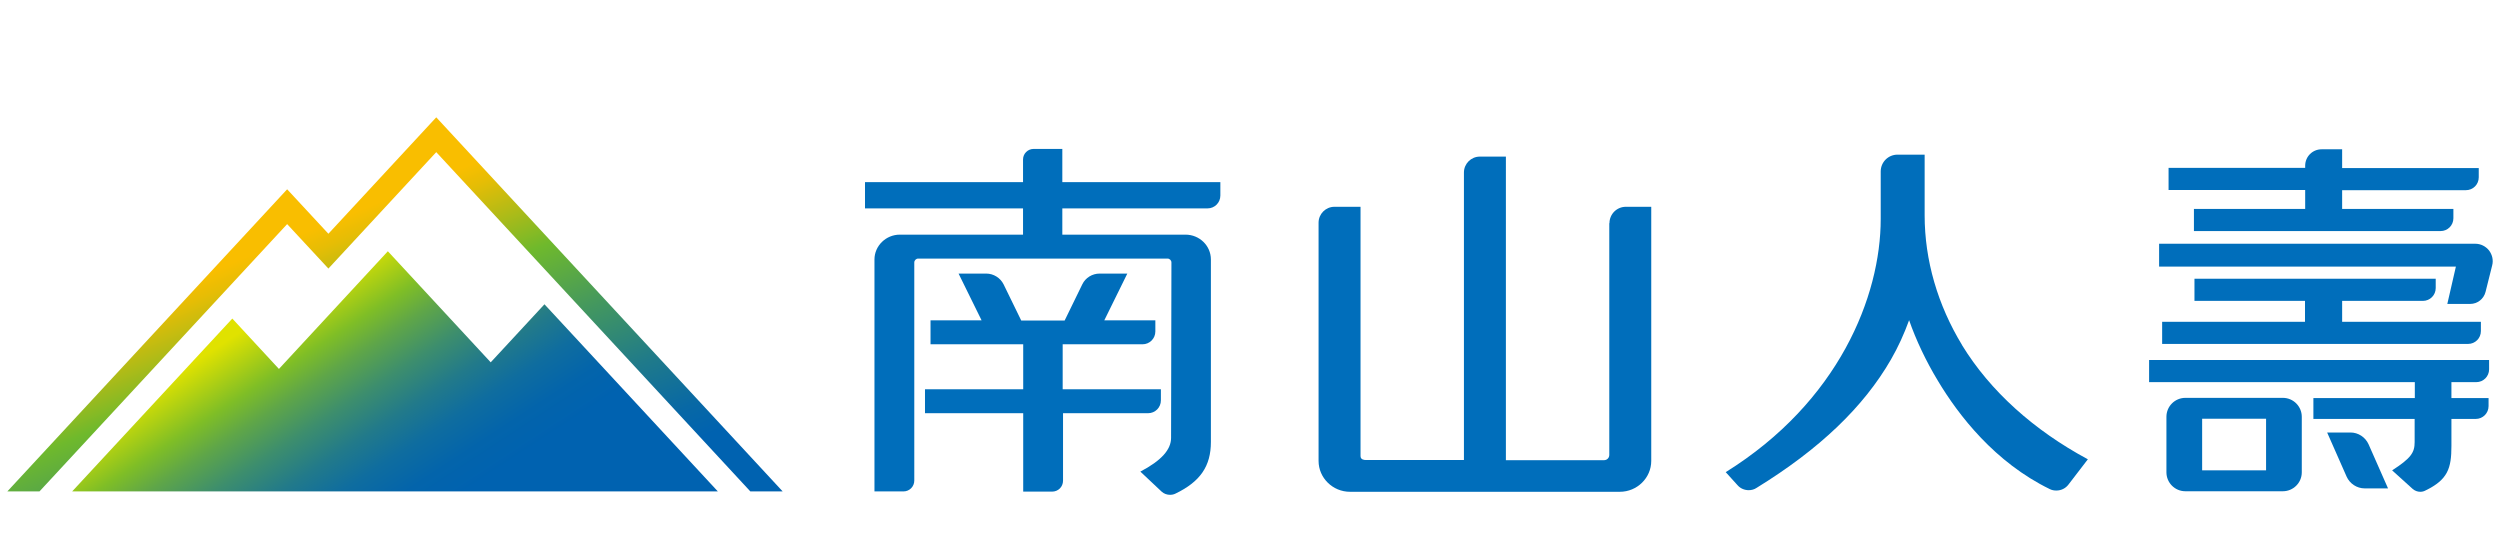
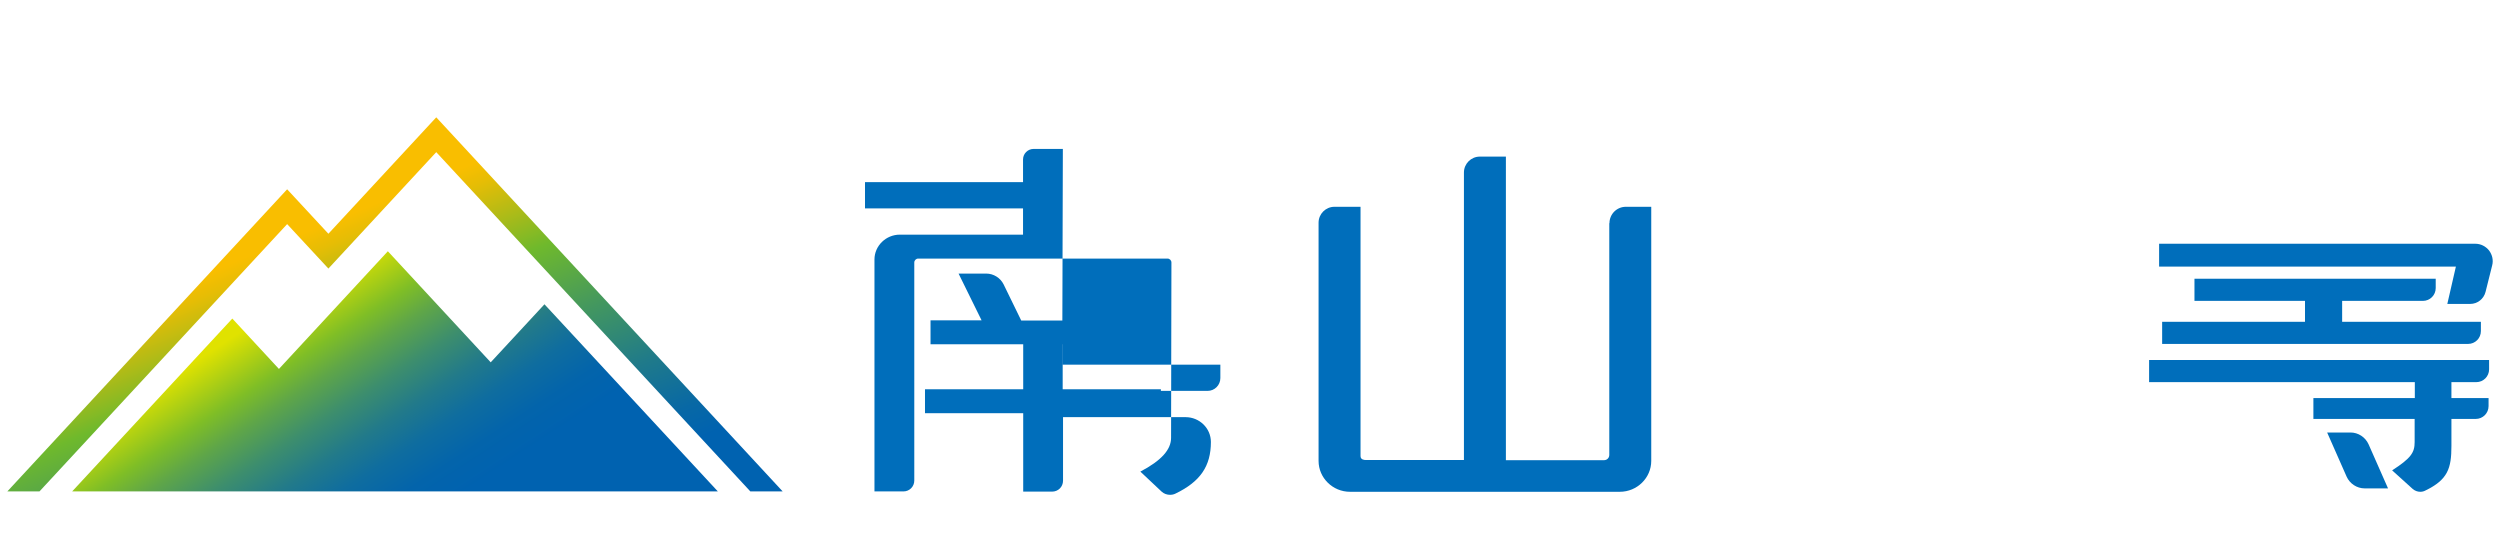
<svg xmlns="http://www.w3.org/2000/svg" id="_圖層_1" viewBox="0 0 140 30">
  <defs>
    <style>.cls-1{fill:url(#_未命名漸層_3);}.cls-2{fill:#006ebb;}.cls-3{fill:url(#_未命名漸層_6);}</style>
    <linearGradient id="_未命名漸層_6" x1="16.29" y1="13.37" x2="23.55" y2="31" gradientUnits="userSpaceOnUse">
      <stop offset="0" stop-color="#f9be00" />
      <stop offset=".06" stop-color="#e6bd05" />
      <stop offset=".16" stop-color="#b6bb15" />
      <stop offset=".3" stop-color="#6fb92c" />
      <stop offset=".52" stop-color="#43975f" />
      <stop offset=".73" stop-color="#1f7a8a" />
      <stop offset=".9" stop-color="#0868a5" />
      <stop offset="1" stop-color="#0062b0" />
    </linearGradient>
    <linearGradient id="_未命名漸層_3" x1="15.43" y1="17.3" x2="23.34" y2="29.38" gradientUnits="userSpaceOnUse">
      <stop offset="0" stop-color="#e0e200" />
      <stop offset=".21" stop-color="#7fbe26" />
      <stop offset=".32" stop-color="#5fa648" />
      <stop offset=".46" stop-color="#3d8e6d" />
      <stop offset=".6" stop-color="#227a8a" />
      <stop offset=".73" stop-color="#0f6d9f" />
      <stop offset=".87" stop-color="#0364ab" />
      <stop offset="1" stop-color="#0062b0" />
    </linearGradient>
  </defs>
  <g>
    <polygon class="cls-3" points="16.08 12.55 18.39 15.04 24.43 8.52 42.02 27.52 43.83 27.52 24.43 6.57 18.39 13.09 16.08 10.6 .41 27.52 2.21 27.52 16.08 12.55" />
    <polygon class="cls-1" points="30.49 17.04 27.48 20.29 21.72 14.07 15.62 20.66 13.01 17.84 4.04 27.52 40.2 27.52 30.49 17.04" />
  </g>
  <g>
    <path class="cls-2" d="M64.29,23.14c.4,0,.72-.32,.72-.72v-.62h-5.5v-2.52h4.47c.4,0,.72-.32,.72-.72v-.62h-2.86l1.29-2.62h-1.55c-.41,0-.79,.23-.97,.6l-.99,2.03h-2.43l-.99-2.03c-.18-.36-.56-.6-.97-.6h-1.55l1.29,2.62h-2.86v1.34h5.19v2.52h-5.5v1.34h5.5v4.39h1.62c.34,0,.61-.27,.61-.61v-3.78h4.78Z" />
-     <path class="cls-2" d="M59.52,8.34h-1.64c-.32,0-.59,.26-.59,.59v1.27h-8.85v1.47h8.85v1.47h-6.9c-.78,0-1.42,.63-1.42,1.39v12.99h1.62c.34,0,.61-.27,.61-.61V14.7c0-.12,.1-.22,.22-.22h13.96c.12,0,.22,.1,.22,.22l-.02,9.82c0,.66-.54,1.27-1.72,1.89l1.19,1.12c.13,.12,.3,.18,.47,.18,.11,0,.21-.02,.31-.07,1.39-.67,1.98-1.54,1.98-2.89V14.53c0-.77-.64-1.39-1.42-1.39h-6.9v-1.47h8.13c.4,0,.72-.32,.72-.72v-.75h-8.85v-1.86Z" />
+     <path class="cls-2" d="M59.52,8.34h-1.64c-.32,0-.59,.26-.59,.59v1.27h-8.85v1.47h8.85v1.47h-6.9c-.78,0-1.42,.63-1.42,1.39v12.99h1.62c.34,0,.61-.27,.61-.61V14.7c0-.12,.1-.22,.22-.22h13.96c.12,0,.22,.1,.22,.22l-.02,9.82c0,.66-.54,1.27-1.72,1.89l1.19,1.12c.13,.12,.3,.18,.47,.18,.11,0,.21-.02,.31-.07,1.39-.67,1.98-1.54,1.98-2.89c0-.77-.64-1.39-1.42-1.39h-6.9v-1.47h8.13c.4,0,.72-.32,.72-.72v-.75h-8.85v-1.86Z" />
    <path class="cls-2" d="M90.12,12.5v12.98c0,.16-.13,.29-.29,.29h-5.5V8.77h-1.46c-.49,0-.89,.4-.89,.89V25.76h-5.5c-.09,0-.29-.02-.29-.22V11.58h-1.46c-.49,0-.89,.4-.89,.89v13.34c0,.95,.79,1.73,1.76,1.73h15.11c.97,0,1.76-.78,1.76-1.73V11.58h-1.42c-.51,0-.92,.41-.92,.92Z" />
-     <path class="cls-2" d="M109.88,19.33c-1.37-2.25-2.1-4.76-2.1-7.27v-3.4h-1.52c-.52,0-.94,.42-.94,.94v2.66c0,4.33-2.35,10.24-8.68,14.18l.67,.74c.16,.18,.39,.27,.62,.27,.15,0,.31-.04,.44-.13,3.54-2.18,5.99-4.53,7.52-7.18,.41-.71,.74-1.44,1.02-2.21,.39,1.12,.95,2.3,1.61,3.39,1.16,1.94,3.19,4.57,6.27,6.07,.12,.06,.24,.08,.37,.08,.26,0,.51-.12,.67-.33l1.09-1.42c-3.03-1.63-5.47-3.82-7.05-6.4Z" />
    <path class="cls-2" d="M120.37,21.4h14.86v.89h-5.68v1.17h5.67v1.3c0,.59-.21,.9-1.26,1.58l1.14,1.03c.12,.11,.28,.17,.43,.17,.1,0,.2-.02,.29-.07,1.26-.61,1.46-1.24,1.46-2.5v-1.51h1.36c.4,0,.72-.32,.72-.72v-.45h-2.08v-.89h1.39c.4,0,.72-.32,.72-.72v-.52h-19.04v1.24Z" />
    <path class="cls-2" d="M121.08,18.02v1.24h17.13c.4,0,.72-.32,.72-.72v-.52h-7.77v-1.17h4.52c.4,0,.72-.32,.72-.72v-.52h-13.51v1.24h6.19v1.17h-8.01Z" />
-     <path class="cls-2" d="M129.09,11.7h-6.23v1.24h13.81c.4,0,.72-.32,.72-.72v-.52h-6.23v-1.05h6.93c.4,0,.72-.32,.72-.72v-.52h-7.65v-1.05h-1.15c-.51,0-.92,.41-.92,.92v.12h-7.65v1.24h7.65v1.05Z" />
-     <path class="cls-2" d="M127.84,22.28h-5.46c-.58,0-1.06,.47-1.06,1.06v3.11c0,.58,.47,1.06,1.06,1.06h5.46c.58,0,1.06-.47,1.06-1.06v-3.11c0-.58-.47-1.06-1.06-1.06Zm-.94,4.06h-3.58v-2.89h3.58v2.89Z" />
    <path class="cls-2" d="M131.63,24.22h-1.31l1.09,2.47c.18,.4,.58,.66,1.01,.66h1.31l-1.09-2.47c-.18-.4-.58-.66-1.01-.66Z" />
    <path class="cls-2" d="M139.39,14.03c-.19-.24-.47-.38-.77-.38h-17.71v1.28h16.62l-.48,2.09h1.28c.41,0,.76-.28,.86-.67l.37-1.48c.08-.29,.01-.6-.17-.84Z" />
  </g>
</svg>